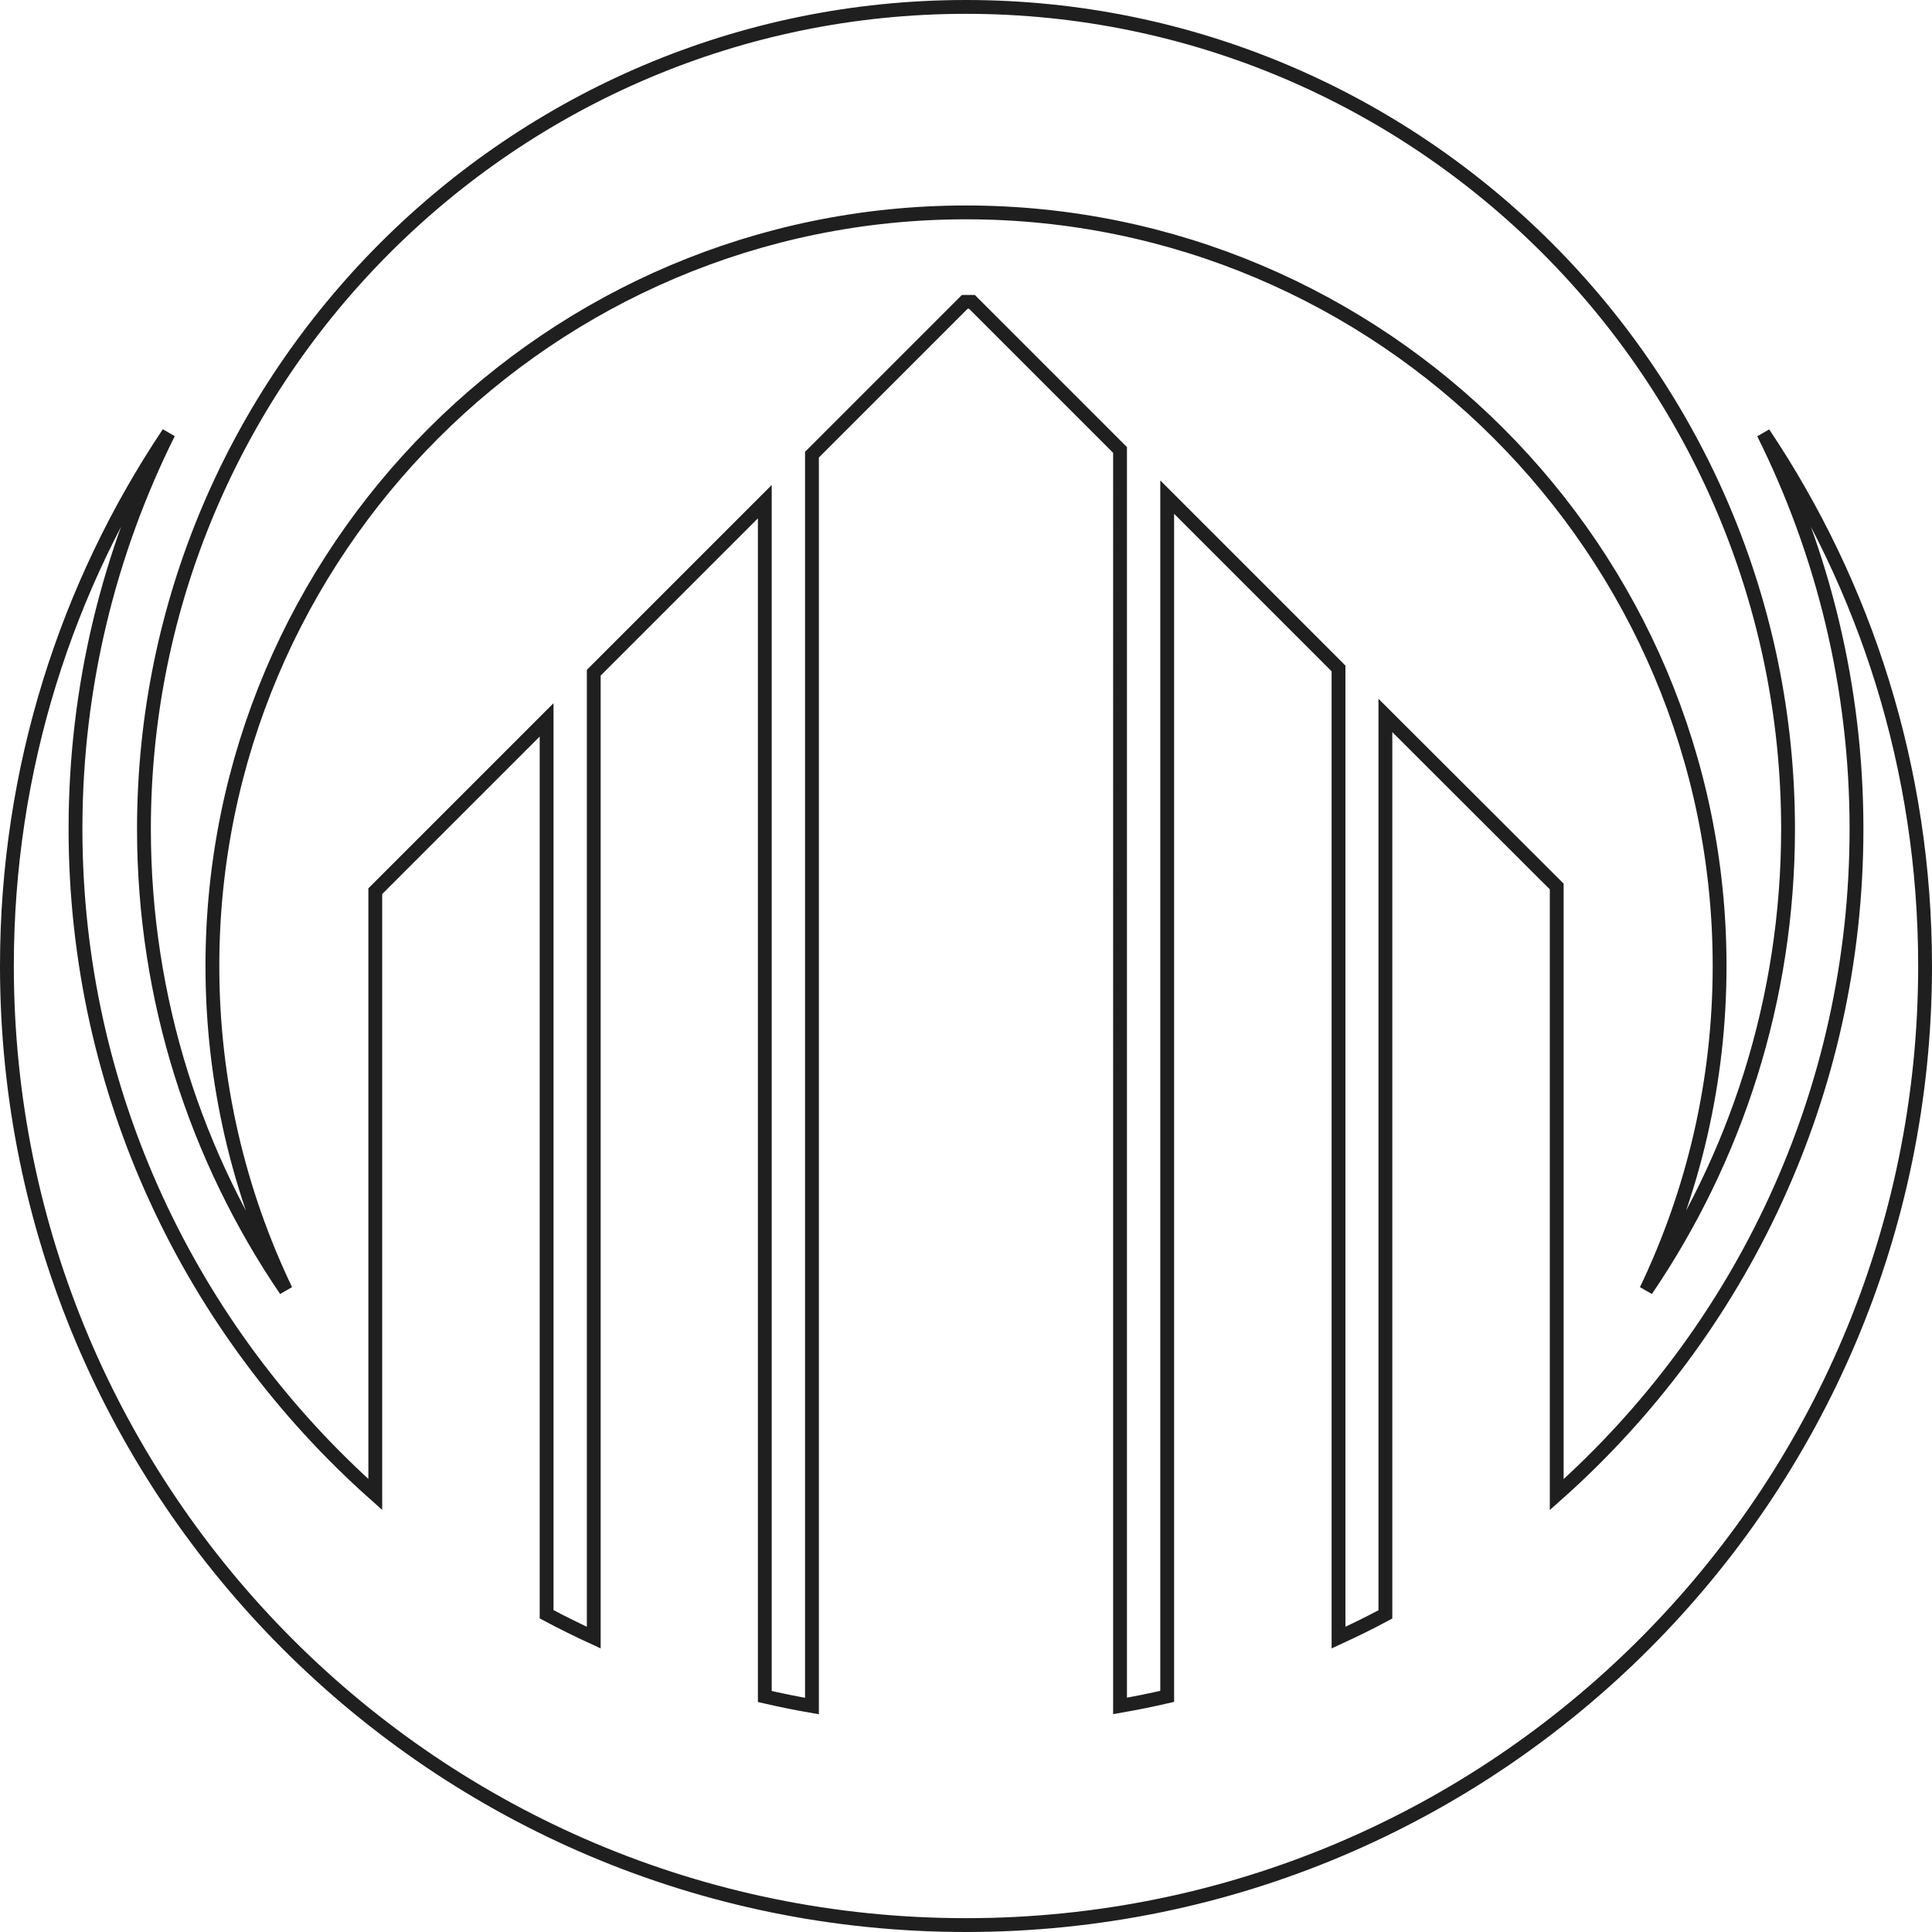
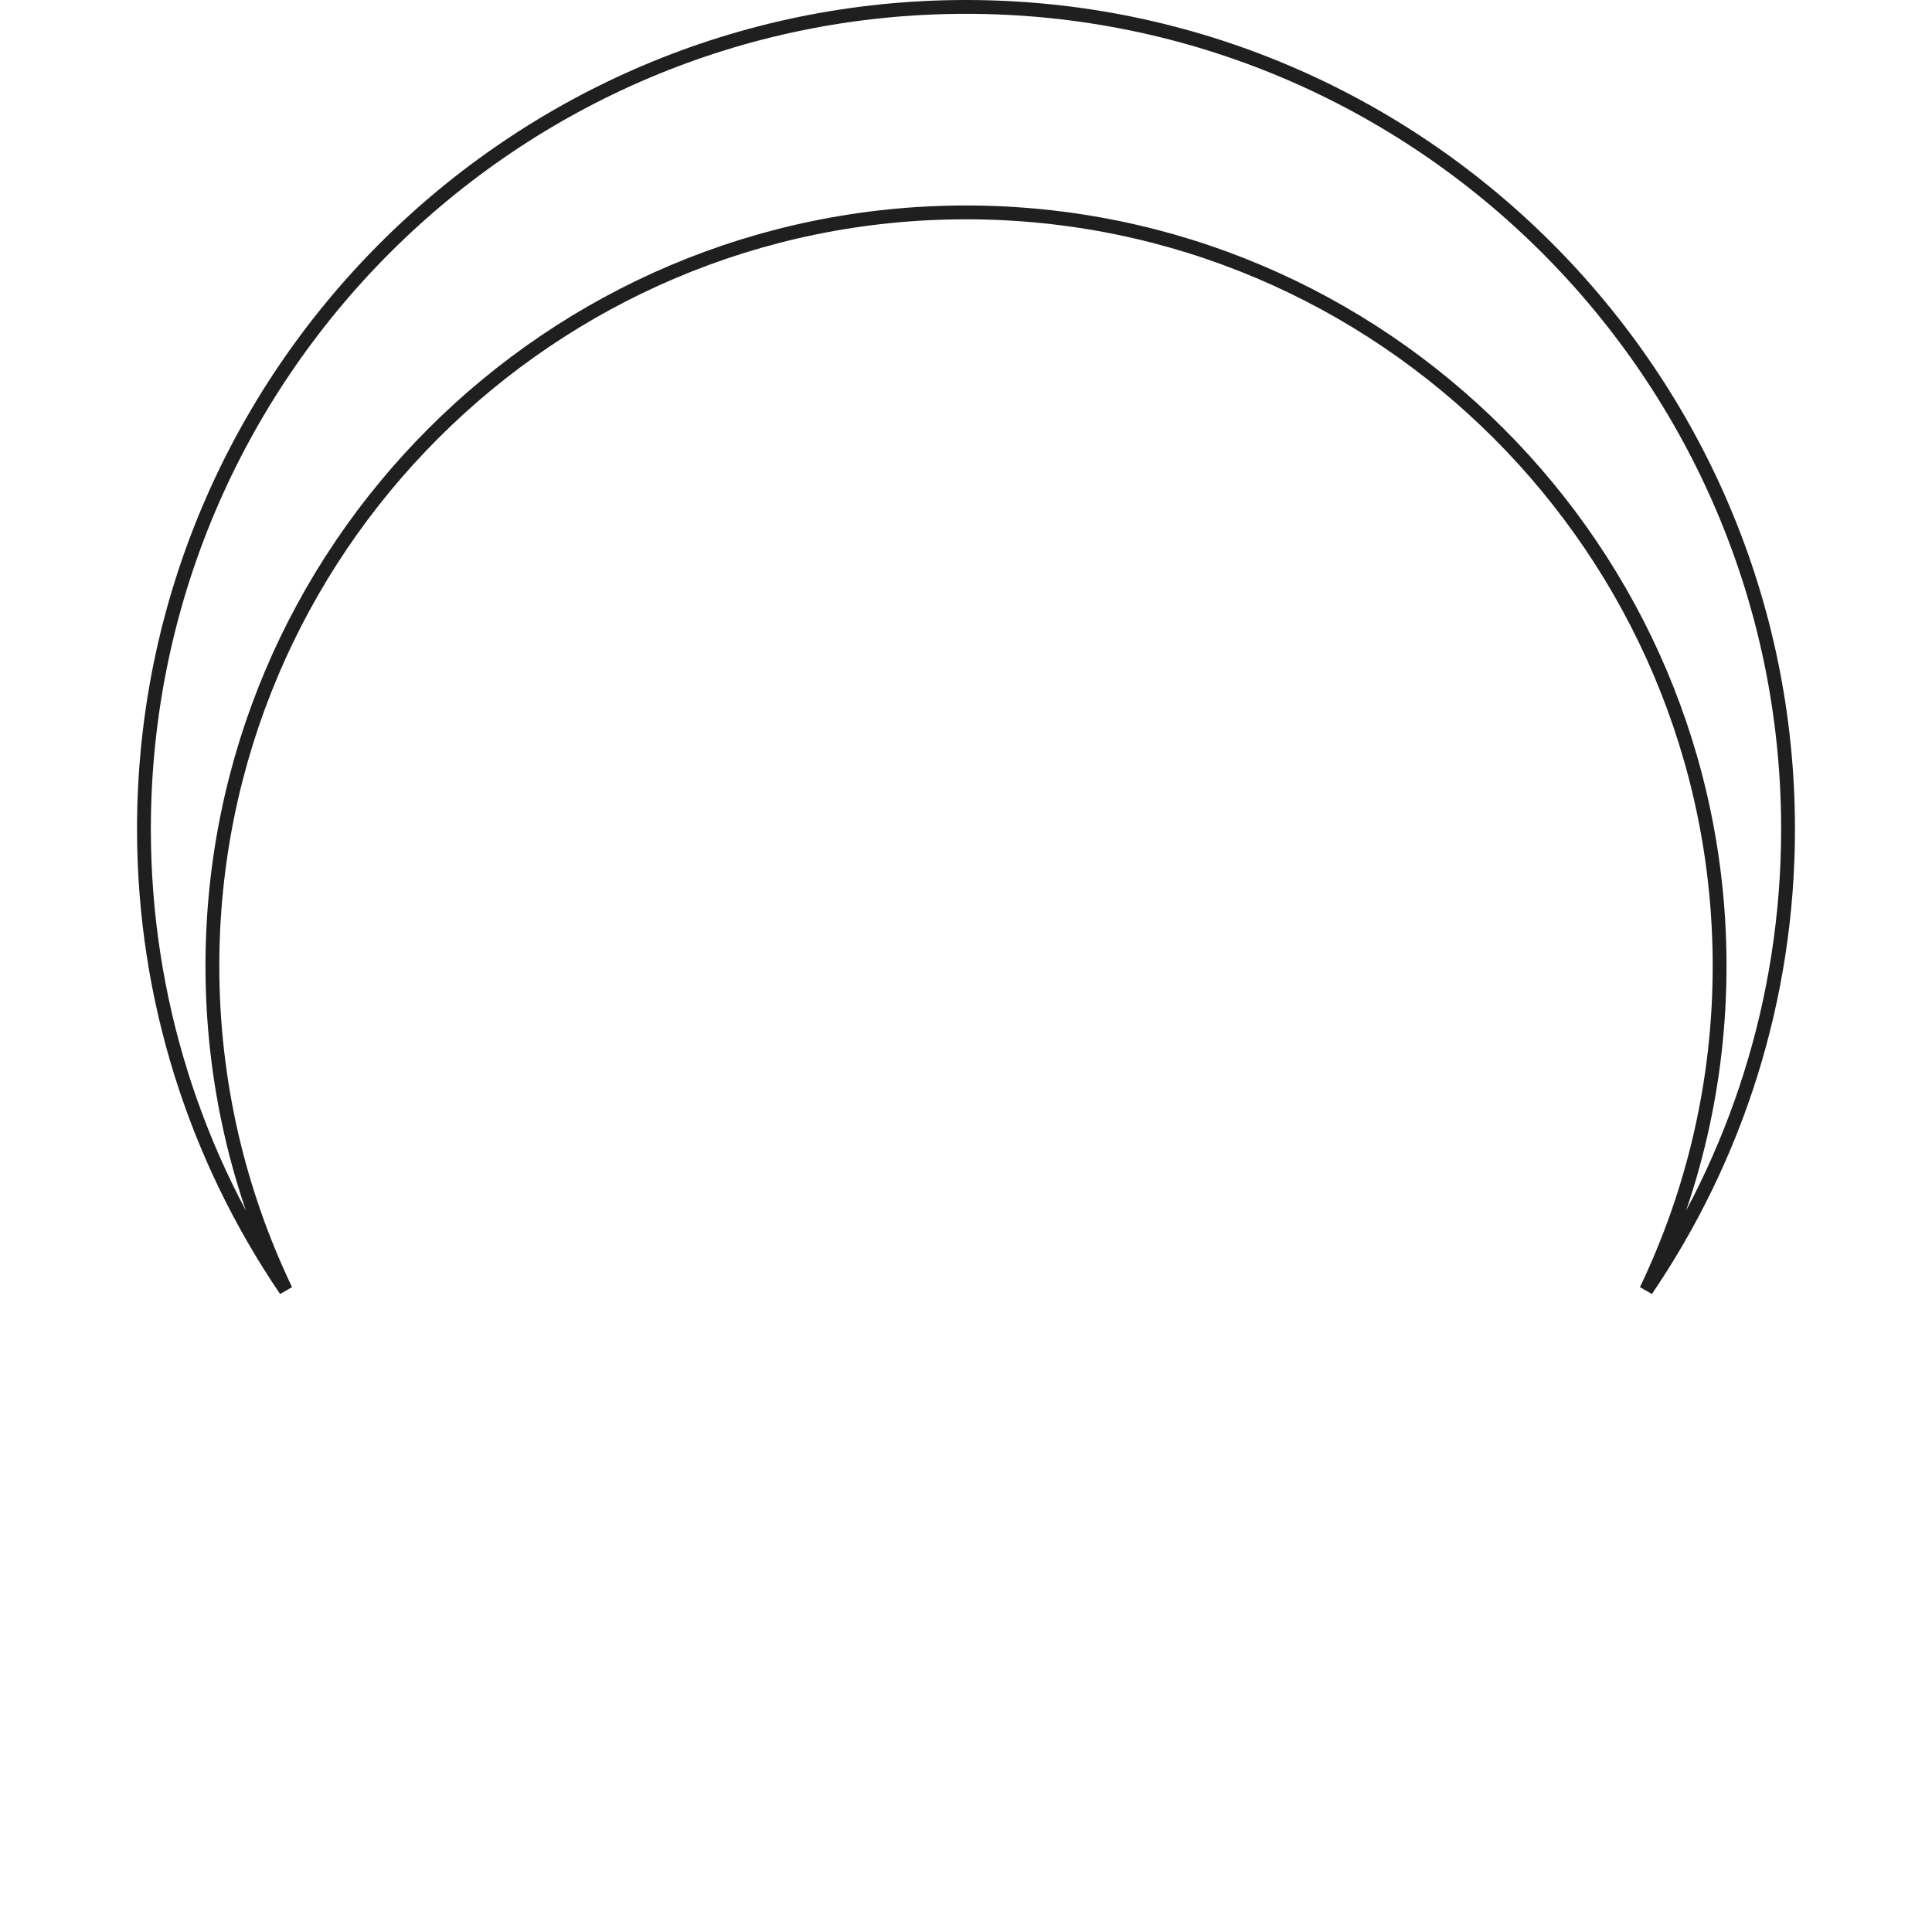
<svg xmlns="http://www.w3.org/2000/svg" id="Livello_2" data-name="Livello 2" viewBox="0 0 139.72 139.72">
  <defs>
    <style>      .cls-1 {        fill: none;        stroke: #1f1f1f;        stroke-miterlimit: 10;      }    </style>
  </defs>
  <g id="Livello_1-2" data-name="Livello 1">
    <g>
-       <path class="cls-1" d="M127.53,31.33c4.3,8.63,6.73,18.35,6.73,28.62,0,19.13-8.39,36.33-21.68,48.14v-43.98l-12.39-12.37v65.01c-1.11.6-2.24,1.15-3.39,1.68V48.34l-12.39-12.39v86.73c-1.13.26-2.26.49-3.41.69V32.54l-10.71-10.71h-.52l-11.05,11.05v90.5c-1.15-.2-2.28-.43-3.41-.69V36.28l-12.37,12.37v69.78c-1.15-.53-2.29-1.09-3.41-1.69V52.06l-12.39,12.39v43.63c-13.29-11.81-21.68-29.01-21.68-48.14,0-10.28,2.43-19.99,6.73-28.62C4.81,42.35.5,55.6.5,69.86c0,38.31,31.05,69.36,69.36,69.36s69.36-31.05,69.36-69.36c0-14.26-4.31-27.51-11.69-38.53Z" />
      <path class="cls-1" d="M15.36,69.86c0-30.05,24.45-54.5,54.5-54.5s54.5,24.45,54.5,54.5c0,8.39-1.91,16.34-5.31,23.44,6.47-9.52,10.26-21,10.26-33.35C129.31,27.17,102.64.5,69.86.5S10.41,27.17,10.41,59.95c0,12.35,3.79,23.83,10.26,33.35-3.4-7.1-5.31-15.05-5.31-23.44Z" />
    </g>
  </g>
</svg>